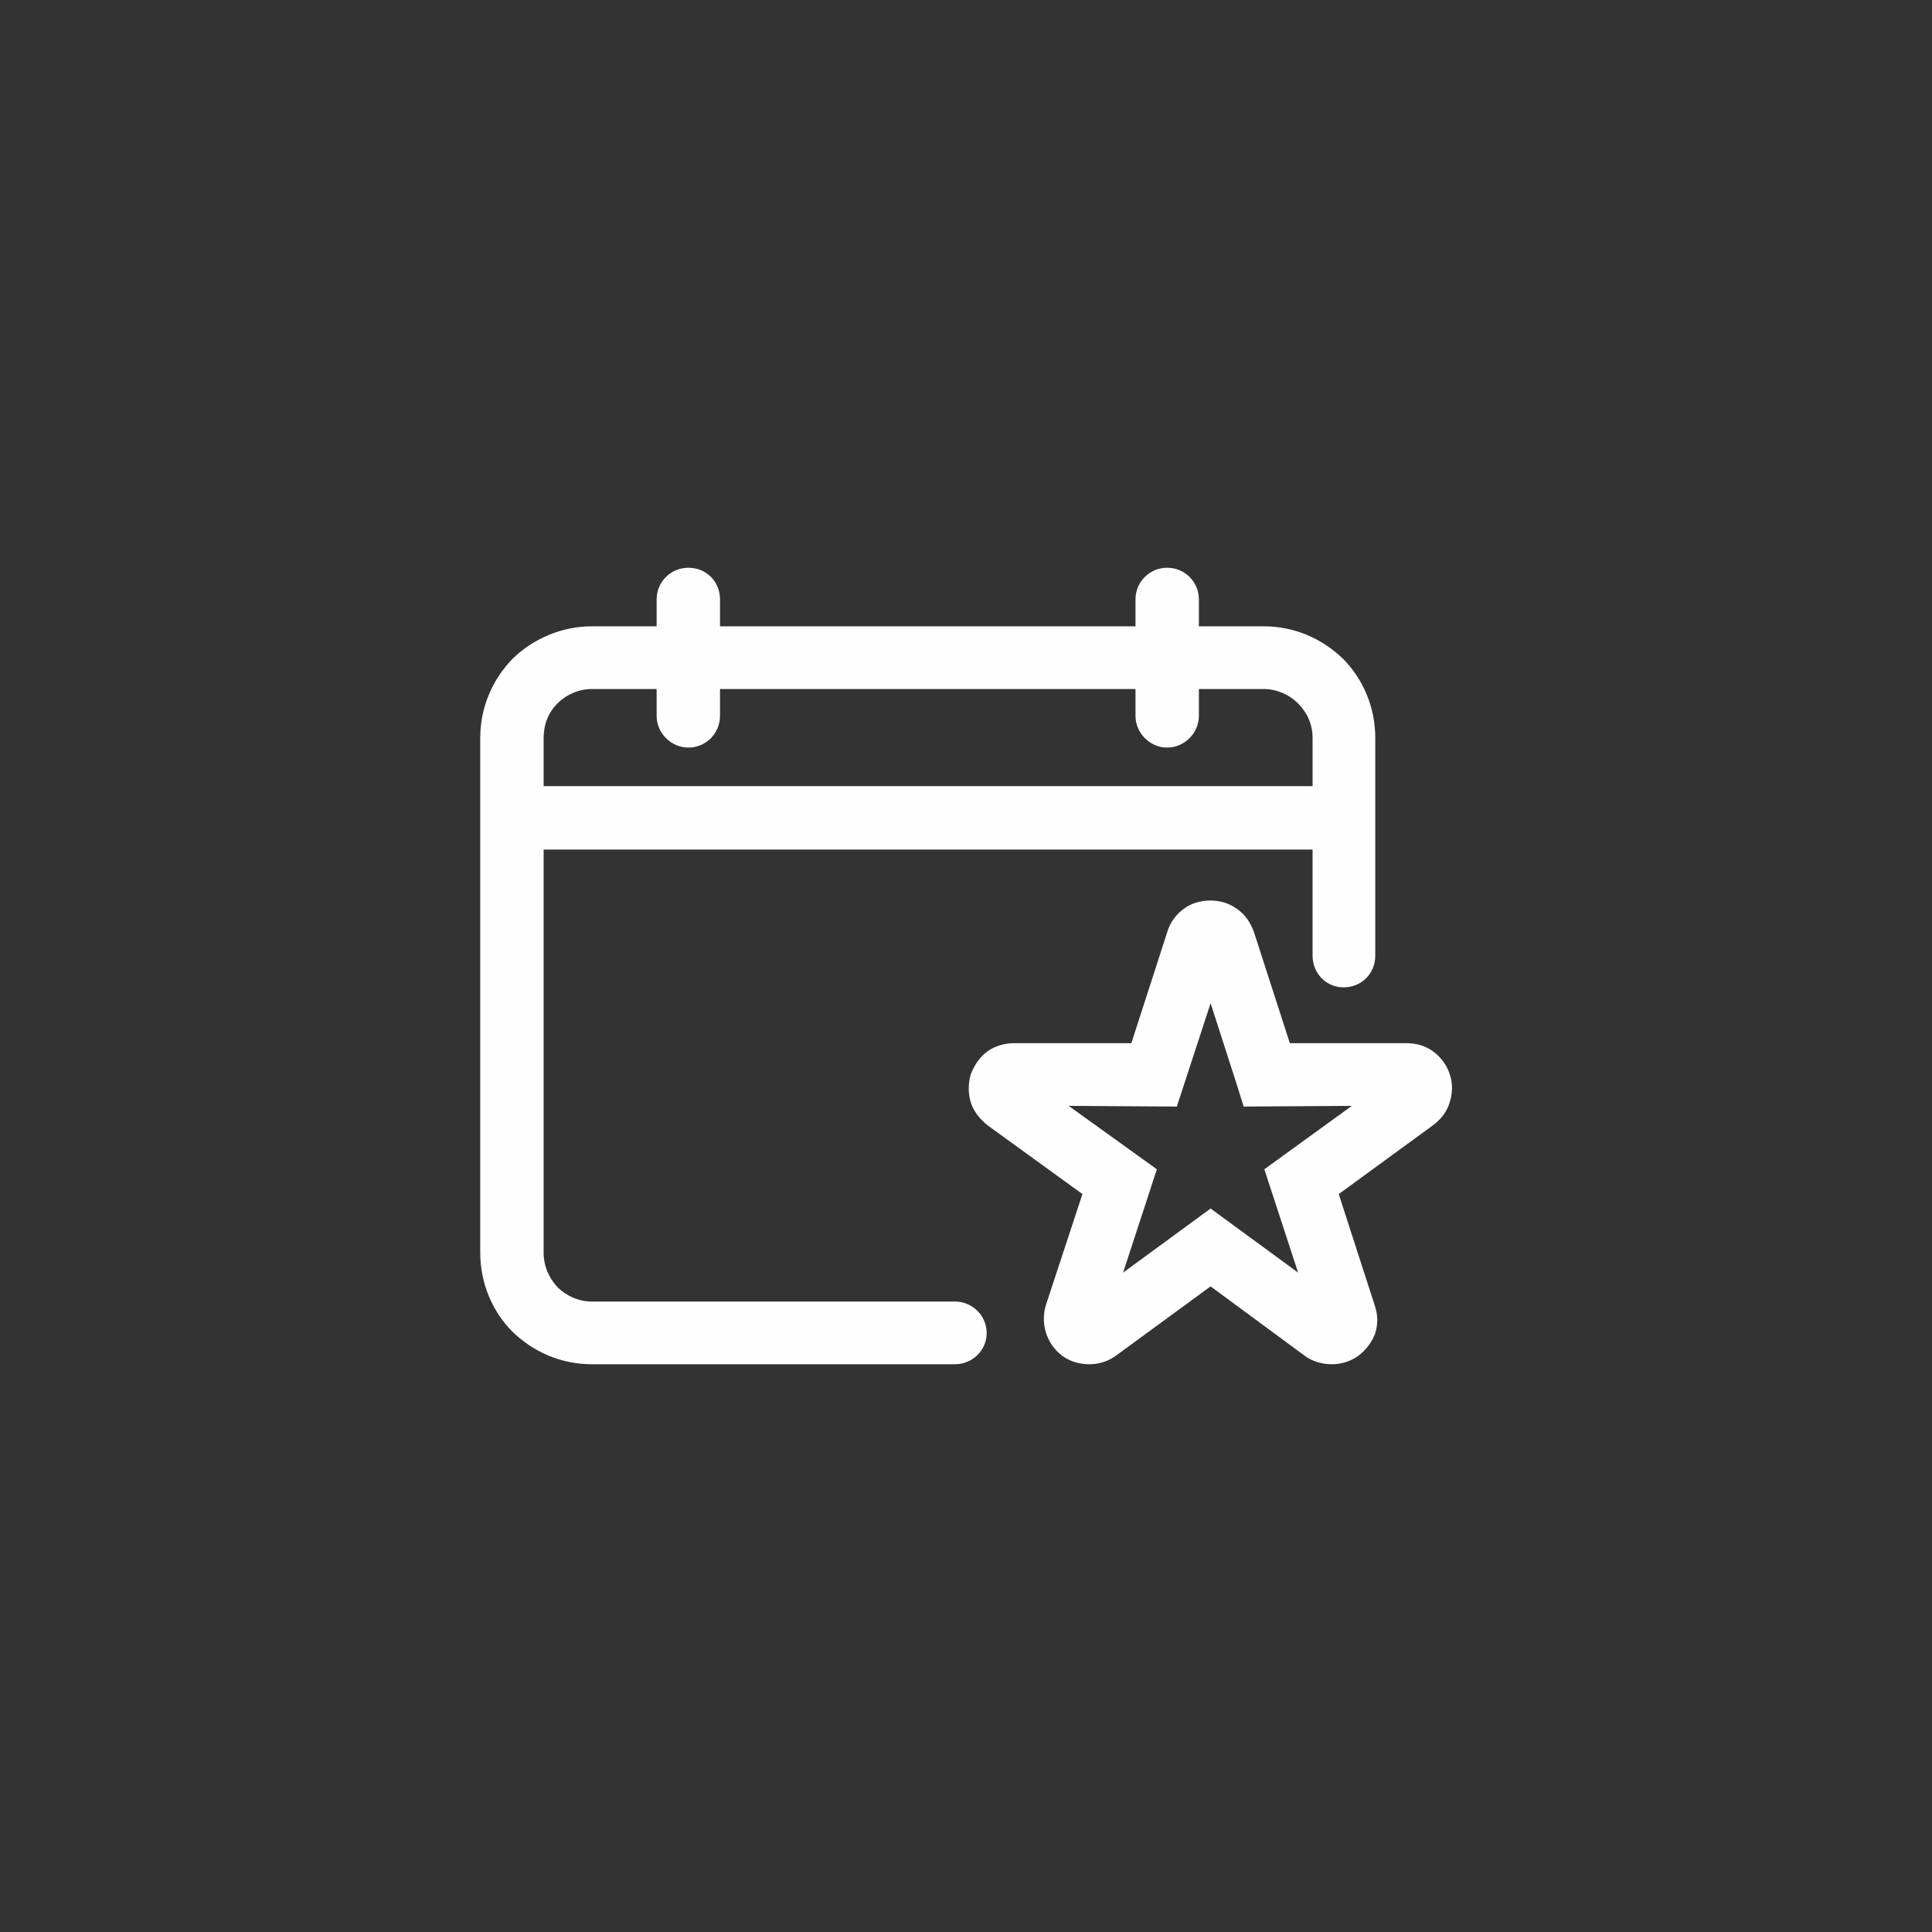
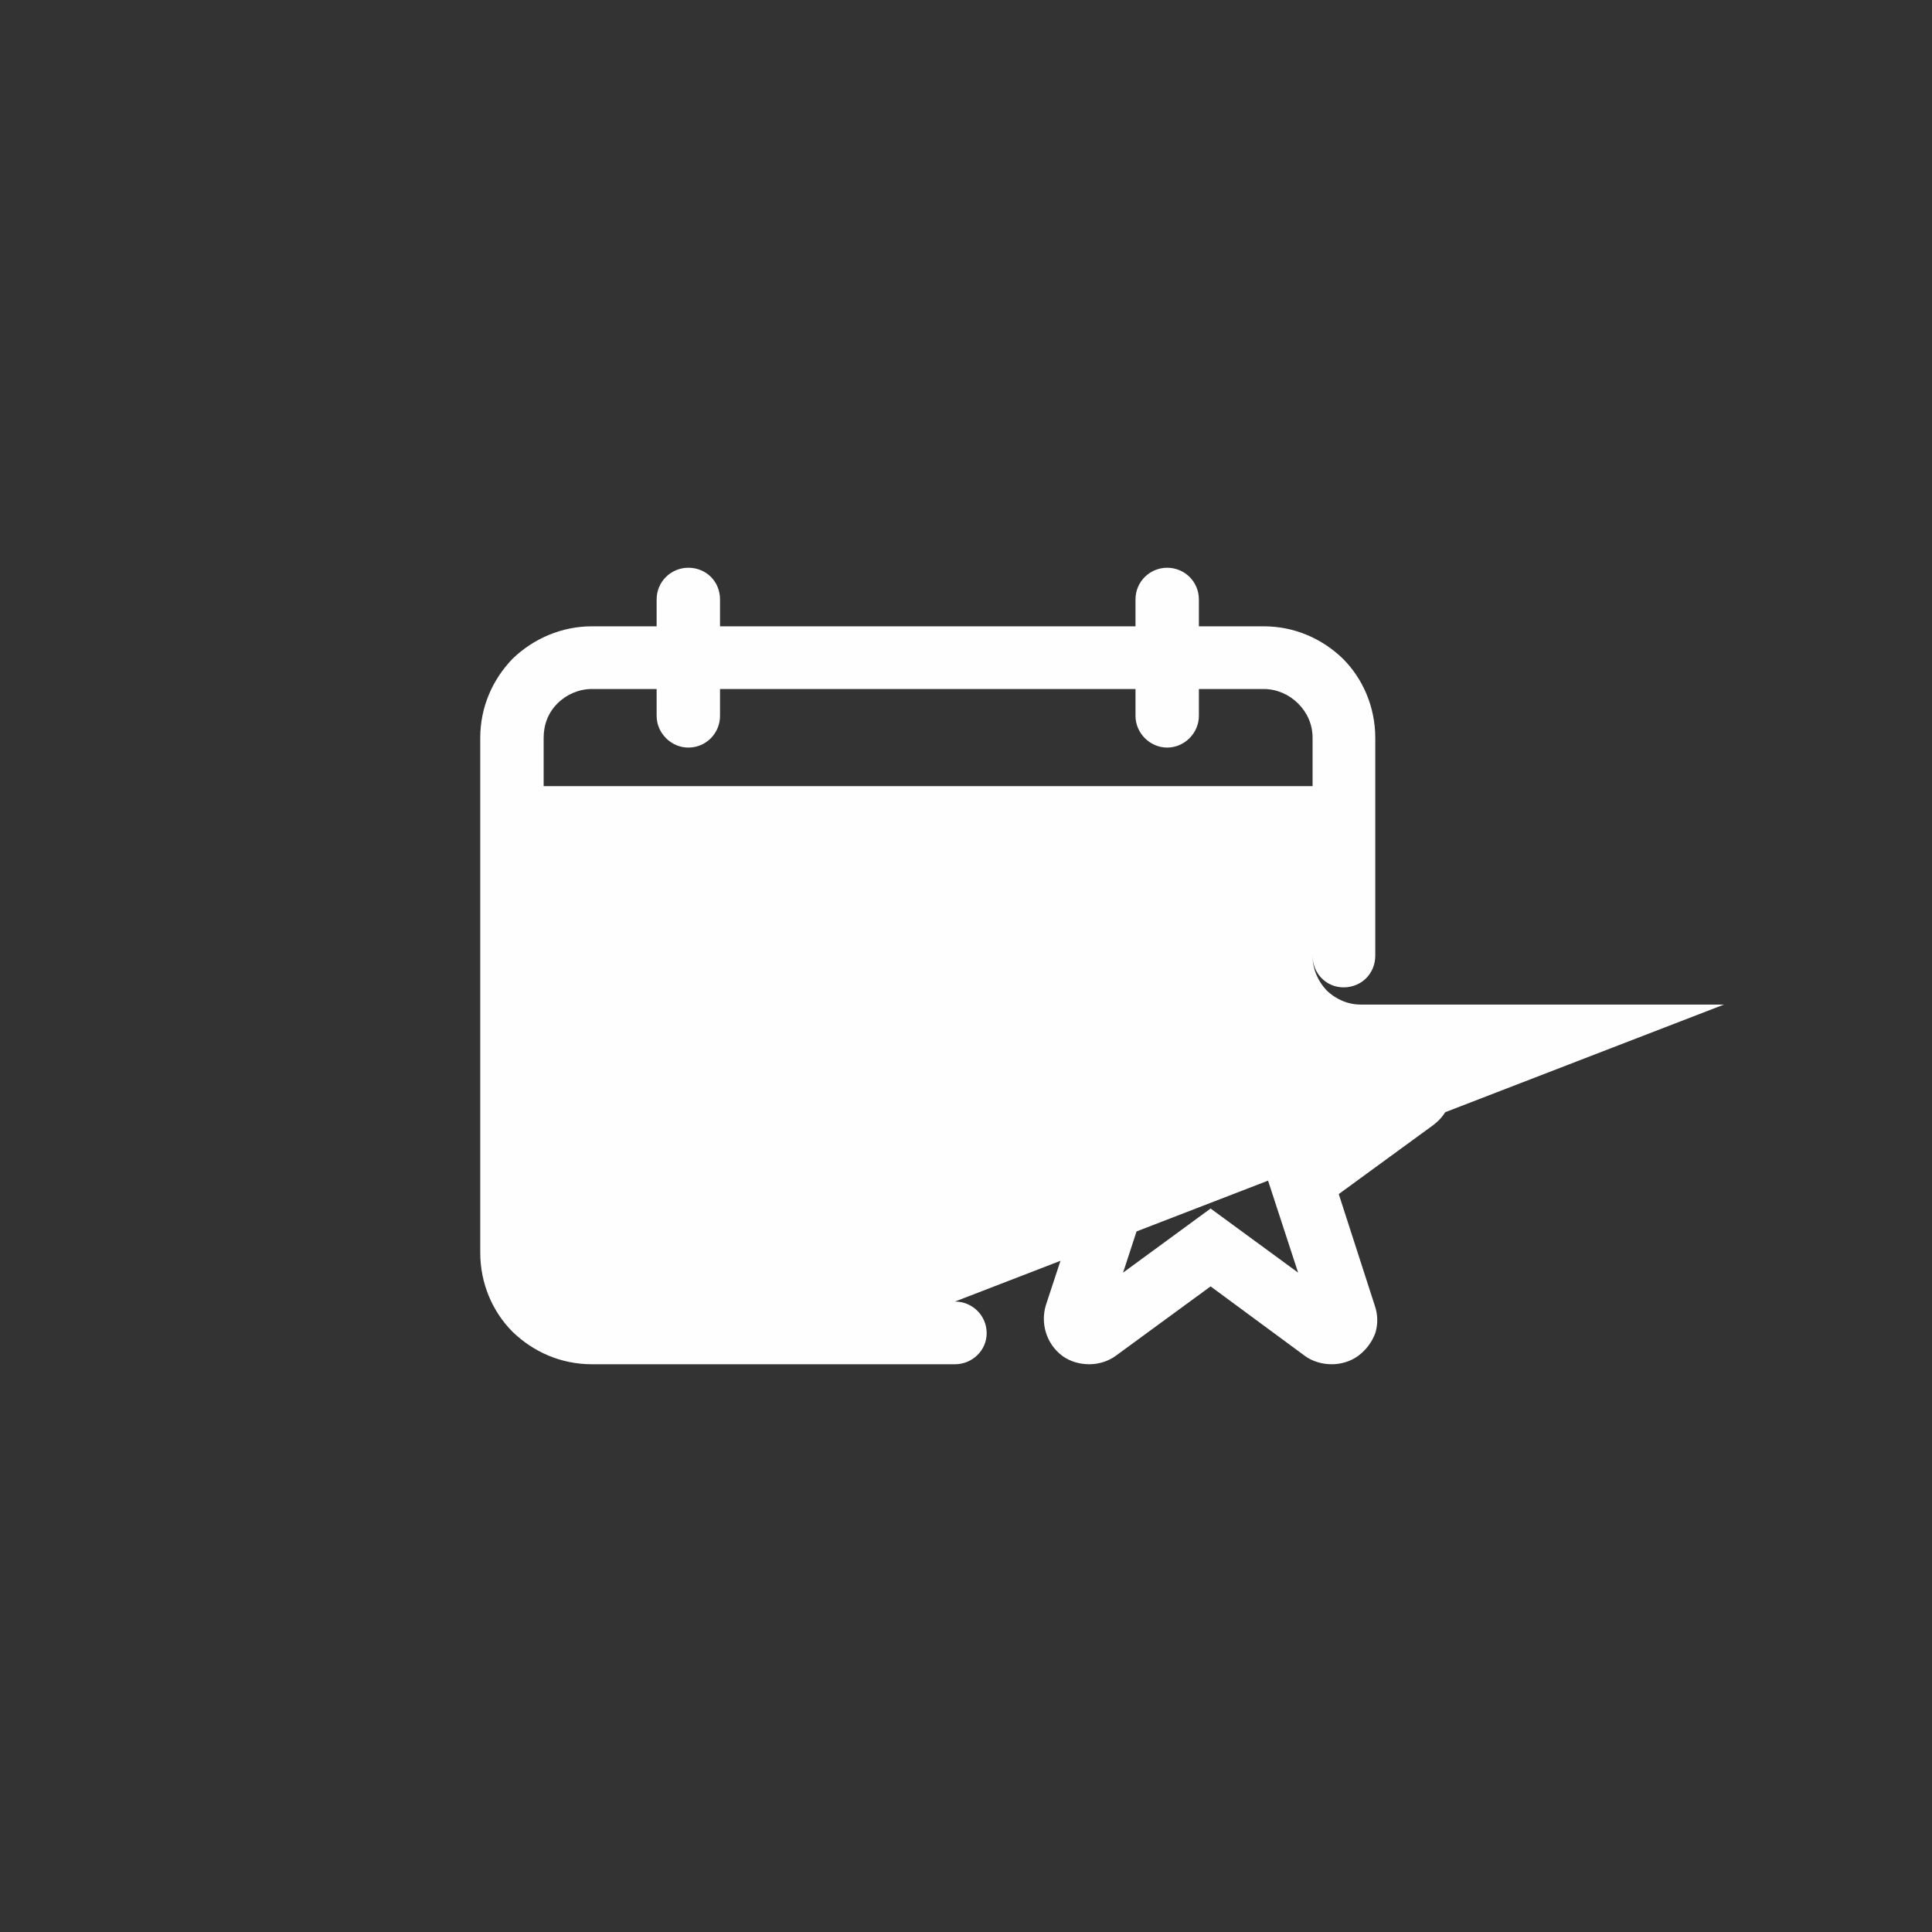
<svg xmlns="http://www.w3.org/2000/svg" xml:space="preserve" width="512px" height="512px" version="1.1" style="shape-rendering:geometricPrecision; text-rendering:geometricPrecision; image-rendering:optimizeQuality; fill-rule:evenodd; clip-rule:evenodd" viewBox="0 0 28.04 28.04">
  <rect x="0" y="0" width="28.04" height="28.04" fill="#333333" stroke="none" />
  <defs>
    <style type="text/css">
   
    .fil1 {fill:none}
    .fil0 {fill:#FEFEFE;fill-rule:nonzero}
   
  </style>
  </defs>
  <g id="Слой_x0020_1">
-     <path class="fil0" d="M13.86 18.89c0.25,0 0.46,0.2 0.46,0.46 0,0.25 -0.21,0.45 -0.46,0.45l-5.27 0c-0.45,0 -0.85,-0.18 -1.15,-0.47 -0.29,-0.29 -0.47,-0.7 -0.47,-1.15l0 -7.47c0,-0.45 0.18,-0.85 0.47,-1.15 0.3,-0.29 0.71,-0.47 1.15,-0.47l0.94 0 0 -0.39c0,-0.26 0.21,-0.46 0.46,-0.46 0.26,0 0.46,0.2 0.46,0.46l0 0.39 6.03 0 0 -0.39c0,-0.26 0.21,-0.46 0.46,-0.46 0.25,0 0.46,0.2 0.46,0.46l0 0.39 0.94 0c0.45,0 0.85,0.18 1.15,0.47 0.29,0.29 0.47,0.7 0.47,1.15l0 3.16c0,0.26 -0.2,0.46 -0.46,0.46 -0.25,0 -0.45,-0.2 -0.45,-0.46l0 -1.54 -11.16 0 0 5.85c0,0.2 0.08,0.37 0.2,0.5 0.13,0.13 0.31,0.21 0.5,0.21l5.27 0zm4.34 -5.36l0.52 1.61 1.69 0c0.15,0 0.28,0.04 0.39,0.12 0.11,0.08 0.2,0.2 0.24,0.33 0.05,0.14 0.04,0.28 0,0.41 -0.04,0.13 -0.12,0.24 -0.24,0.33l-1.37 1 0.52 1.61c0.05,0.14 0.05,0.28 0.01,0.41 -0.05,0.13 -0.13,0.24 -0.25,0.33 -0.11,0.08 -0.25,0.12 -0.38,0.12 -0.14,0 -0.28,-0.04 -0.39,-0.12l-1.37 -1.01 -1.38 1.01c-0.11,0.08 -0.25,0.12 -0.38,0.12 -0.14,0 -0.28,-0.04 -0.39,-0.12 -0.12,-0.09 -0.2,-0.21 -0.24,-0.34 -0.04,-0.13 -0.04,-0.27 0,-0.4l0.53 -1.61 -1.38 -1c-0.11,-0.09 -0.2,-0.2 -0.24,-0.33 -0.04,-0.13 -0.04,-0.27 0,-0.41 0.05,-0.13 0.13,-0.25 0.24,-0.33 0.11,-0.08 0.25,-0.12 0.39,-0.12l1.7 0 0.52 -1.61c0.04,-0.14 0.13,-0.26 0.24,-0.34 0.11,-0.08 0.24,-0.12 0.39,-0.12 0.14,0 0.27,0.04 0.38,0.12 0.12,0.08 0.2,0.2 0.25,0.34zm-0.25 2.21l-0.38 -1.18 -0.49 1.5 -1.57 -0.01 1.28 0.92 -0.49 1.5 1.27 -0.93 1.27 0.93 -0.49 -1.5 1.27 -0.92 -1.57 0.01 -0.1 -0.32zm-0.55 -5.35c0,0.25 -0.21,0.46 -0.46,0.46 -0.25,0 -0.46,-0.21 -0.46,-0.46l0 -0.39 -6.03 0 0 0.39c0,0.25 -0.2,0.46 -0.46,0.46 -0.25,0 -0.46,-0.21 -0.46,-0.46l0 -0.39 -0.94 0c-0.19,0 -0.37,0.08 -0.5,0.21 -0.13,0.13 -0.2,0.3 -0.2,0.5l0 0.7 11.16 0 0 -0.7c0,-0.2 -0.08,-0.37 -0.21,-0.5 -0.13,-0.13 -0.31,-0.21 -0.5,-0.21l-0.94 0 0 0.39z" />
-     <rect class="fil1" width="28.04" height="28.04" />
+     <path class="fil0" d="M13.86 18.89c0.25,0 0.46,0.2 0.46,0.46 0,0.25 -0.21,0.45 -0.46,0.45l-5.27 0c-0.45,0 -0.85,-0.18 -1.15,-0.47 -0.29,-0.29 -0.47,-0.7 -0.47,-1.15l0 -7.47c0,-0.45 0.18,-0.85 0.47,-1.15 0.3,-0.29 0.71,-0.47 1.15,-0.47l0.94 0 0 -0.39c0,-0.26 0.21,-0.46 0.46,-0.46 0.26,0 0.46,0.2 0.46,0.46l0 0.39 6.03 0 0 -0.39c0,-0.26 0.21,-0.46 0.46,-0.46 0.25,0 0.46,0.2 0.46,0.46l0 0.39 0.94 0c0.45,0 0.85,0.18 1.15,0.47 0.29,0.29 0.47,0.7 0.47,1.15l0 3.16c0,0.26 -0.2,0.46 -0.46,0.46 -0.25,0 -0.45,-0.2 -0.45,-0.46c0,0.2 0.08,0.37 0.2,0.5 0.13,0.13 0.31,0.21 0.5,0.21l5.27 0zm4.34 -5.36l0.52 1.61 1.69 0c0.15,0 0.28,0.04 0.39,0.12 0.11,0.08 0.2,0.2 0.24,0.33 0.05,0.14 0.04,0.28 0,0.41 -0.04,0.13 -0.12,0.24 -0.24,0.33l-1.37 1 0.52 1.61c0.05,0.14 0.05,0.28 0.01,0.41 -0.05,0.13 -0.13,0.24 -0.25,0.33 -0.11,0.08 -0.25,0.12 -0.38,0.12 -0.14,0 -0.28,-0.04 -0.39,-0.12l-1.37 -1.01 -1.38 1.01c-0.11,0.08 -0.25,0.12 -0.38,0.12 -0.14,0 -0.28,-0.04 -0.39,-0.12 -0.12,-0.09 -0.2,-0.21 -0.24,-0.34 -0.04,-0.13 -0.04,-0.27 0,-0.4l0.53 -1.61 -1.38 -1c-0.11,-0.09 -0.2,-0.2 -0.24,-0.33 -0.04,-0.13 -0.04,-0.27 0,-0.41 0.05,-0.13 0.13,-0.25 0.24,-0.33 0.11,-0.08 0.25,-0.12 0.39,-0.12l1.7 0 0.52 -1.61c0.04,-0.14 0.13,-0.26 0.24,-0.34 0.11,-0.08 0.24,-0.12 0.39,-0.12 0.14,0 0.27,0.04 0.38,0.12 0.12,0.08 0.2,0.2 0.25,0.34zm-0.25 2.21l-0.38 -1.18 -0.49 1.5 -1.57 -0.01 1.28 0.92 -0.49 1.5 1.27 -0.93 1.27 0.93 -0.49 -1.5 1.27 -0.92 -1.57 0.01 -0.1 -0.32zm-0.55 -5.35c0,0.25 -0.21,0.46 -0.46,0.46 -0.25,0 -0.46,-0.21 -0.46,-0.46l0 -0.39 -6.03 0 0 0.39c0,0.25 -0.2,0.46 -0.46,0.46 -0.25,0 -0.46,-0.21 -0.46,-0.46l0 -0.39 -0.94 0c-0.19,0 -0.37,0.08 -0.5,0.21 -0.13,0.13 -0.2,0.3 -0.2,0.5l0 0.7 11.16 0 0 -0.7c0,-0.2 -0.08,-0.37 -0.21,-0.5 -0.13,-0.13 -0.31,-0.21 -0.5,-0.21l-0.94 0 0 0.39z" />
  </g>
</svg>